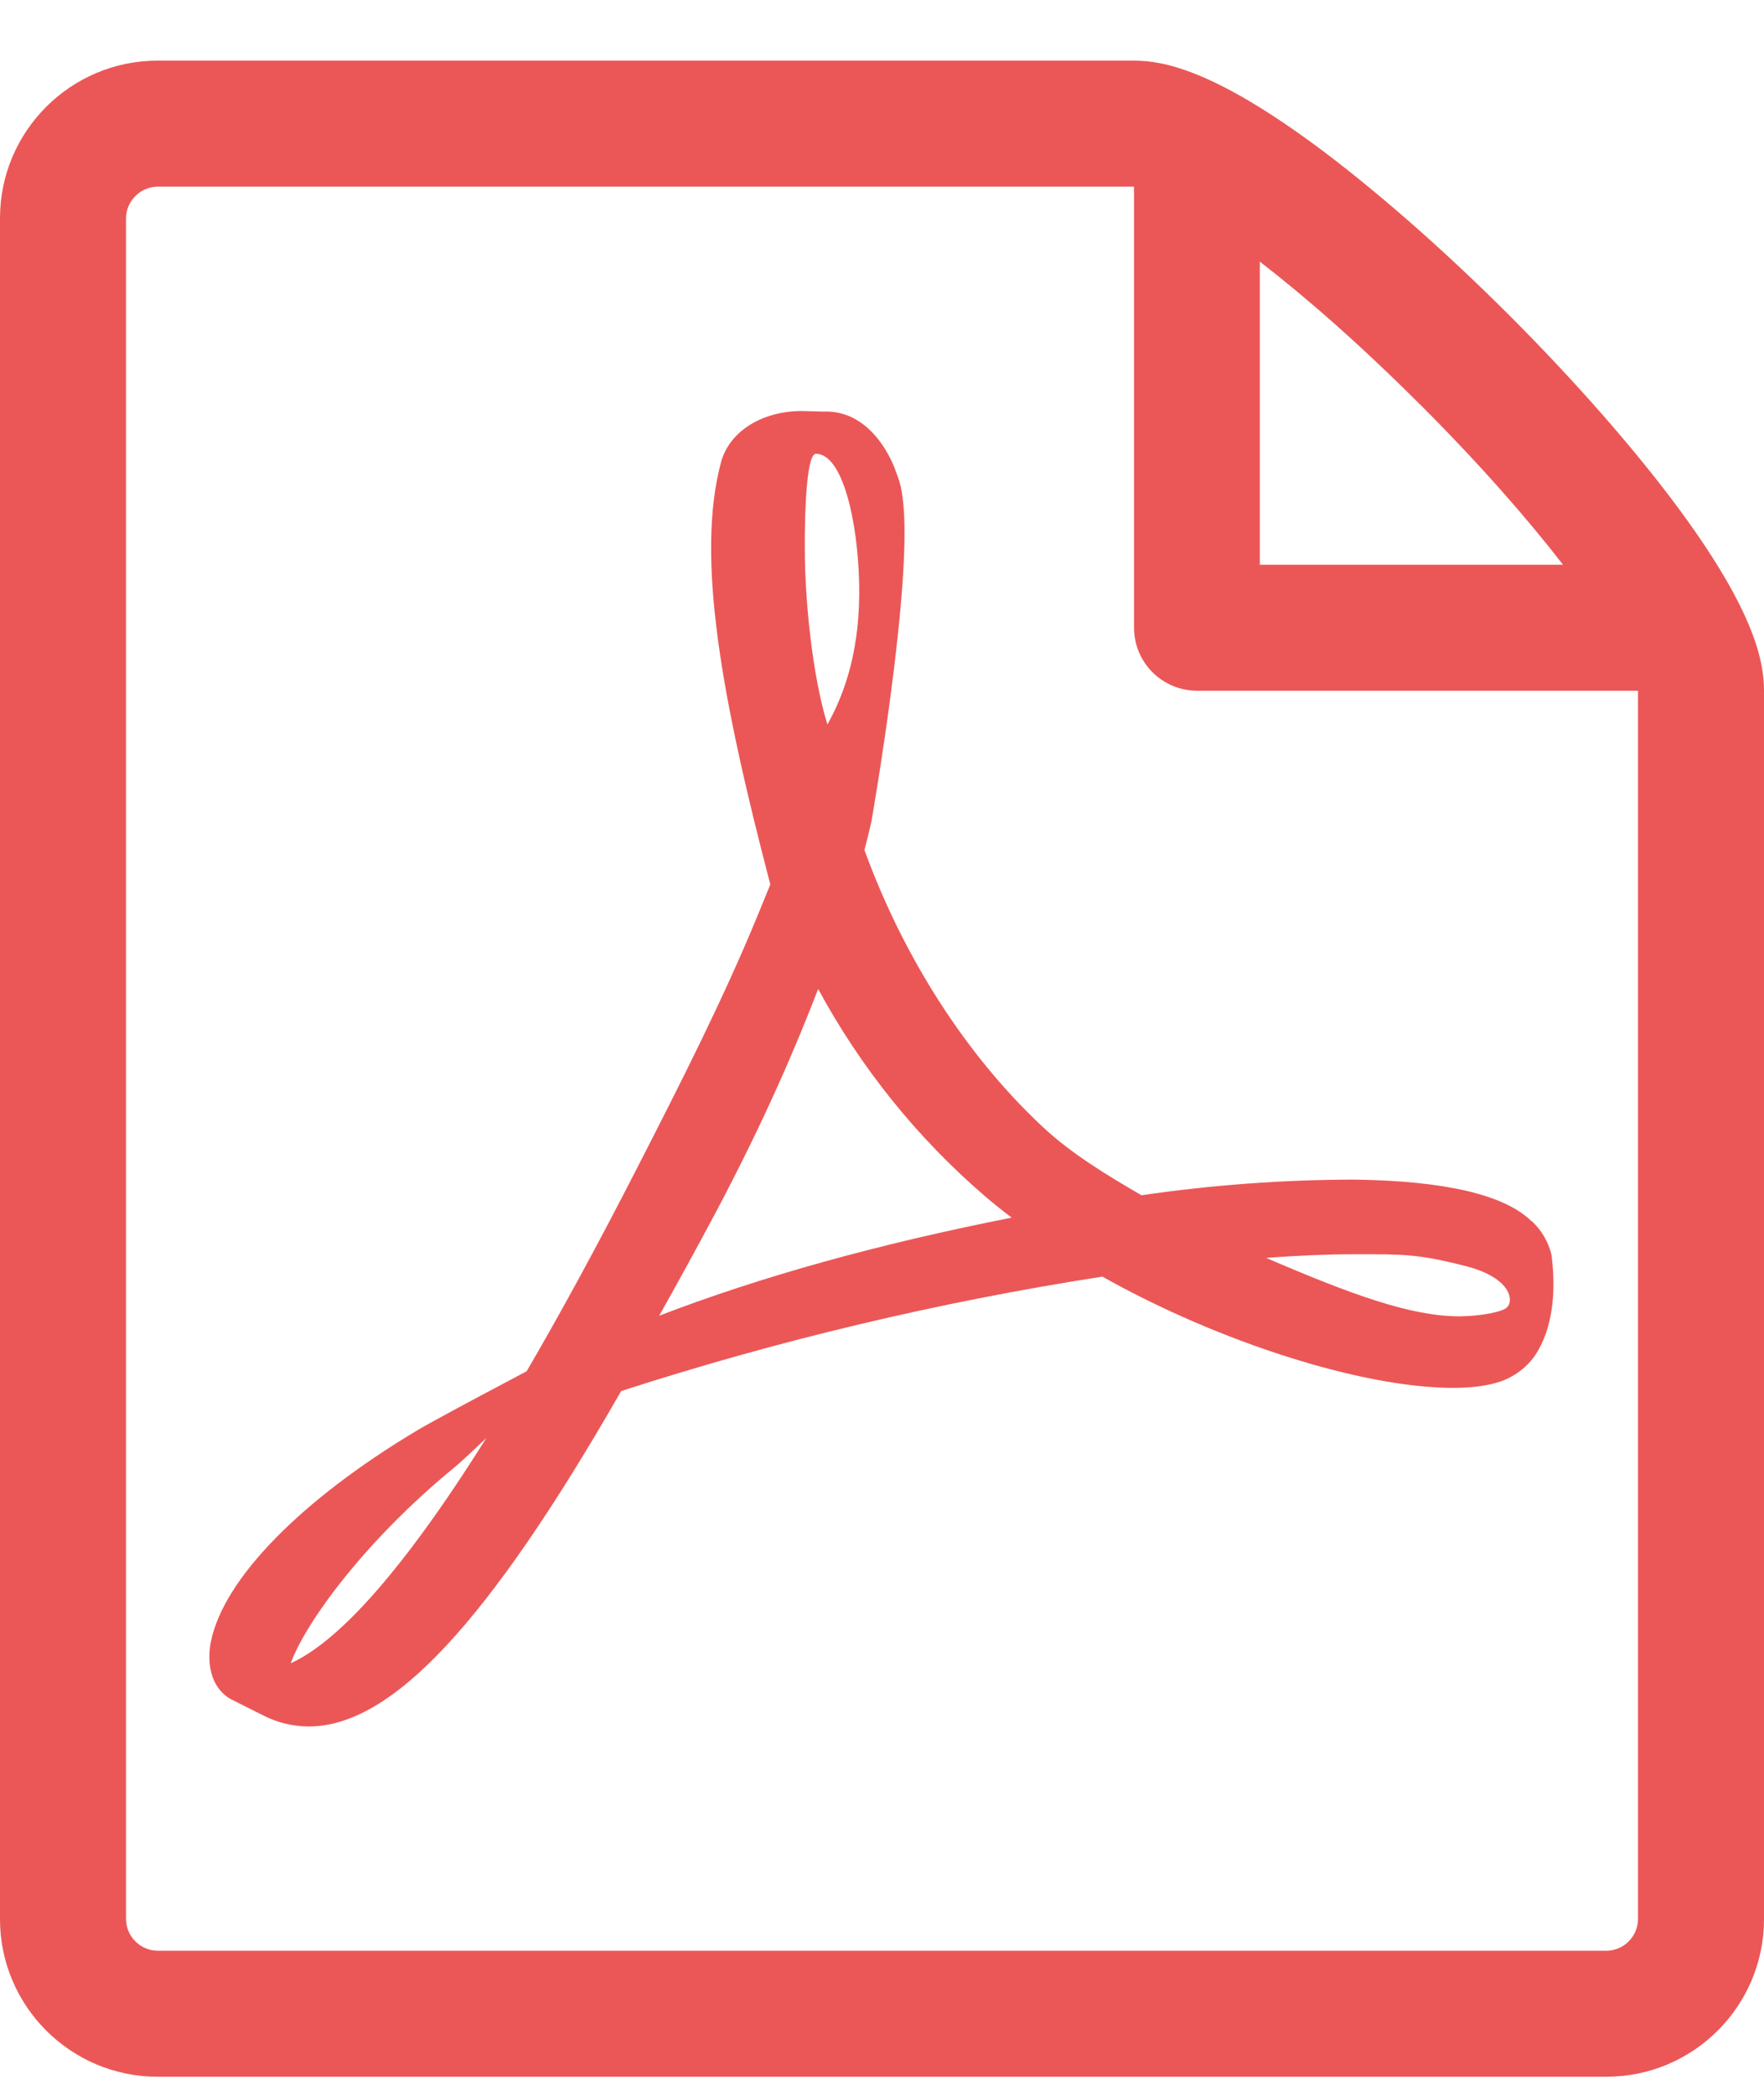
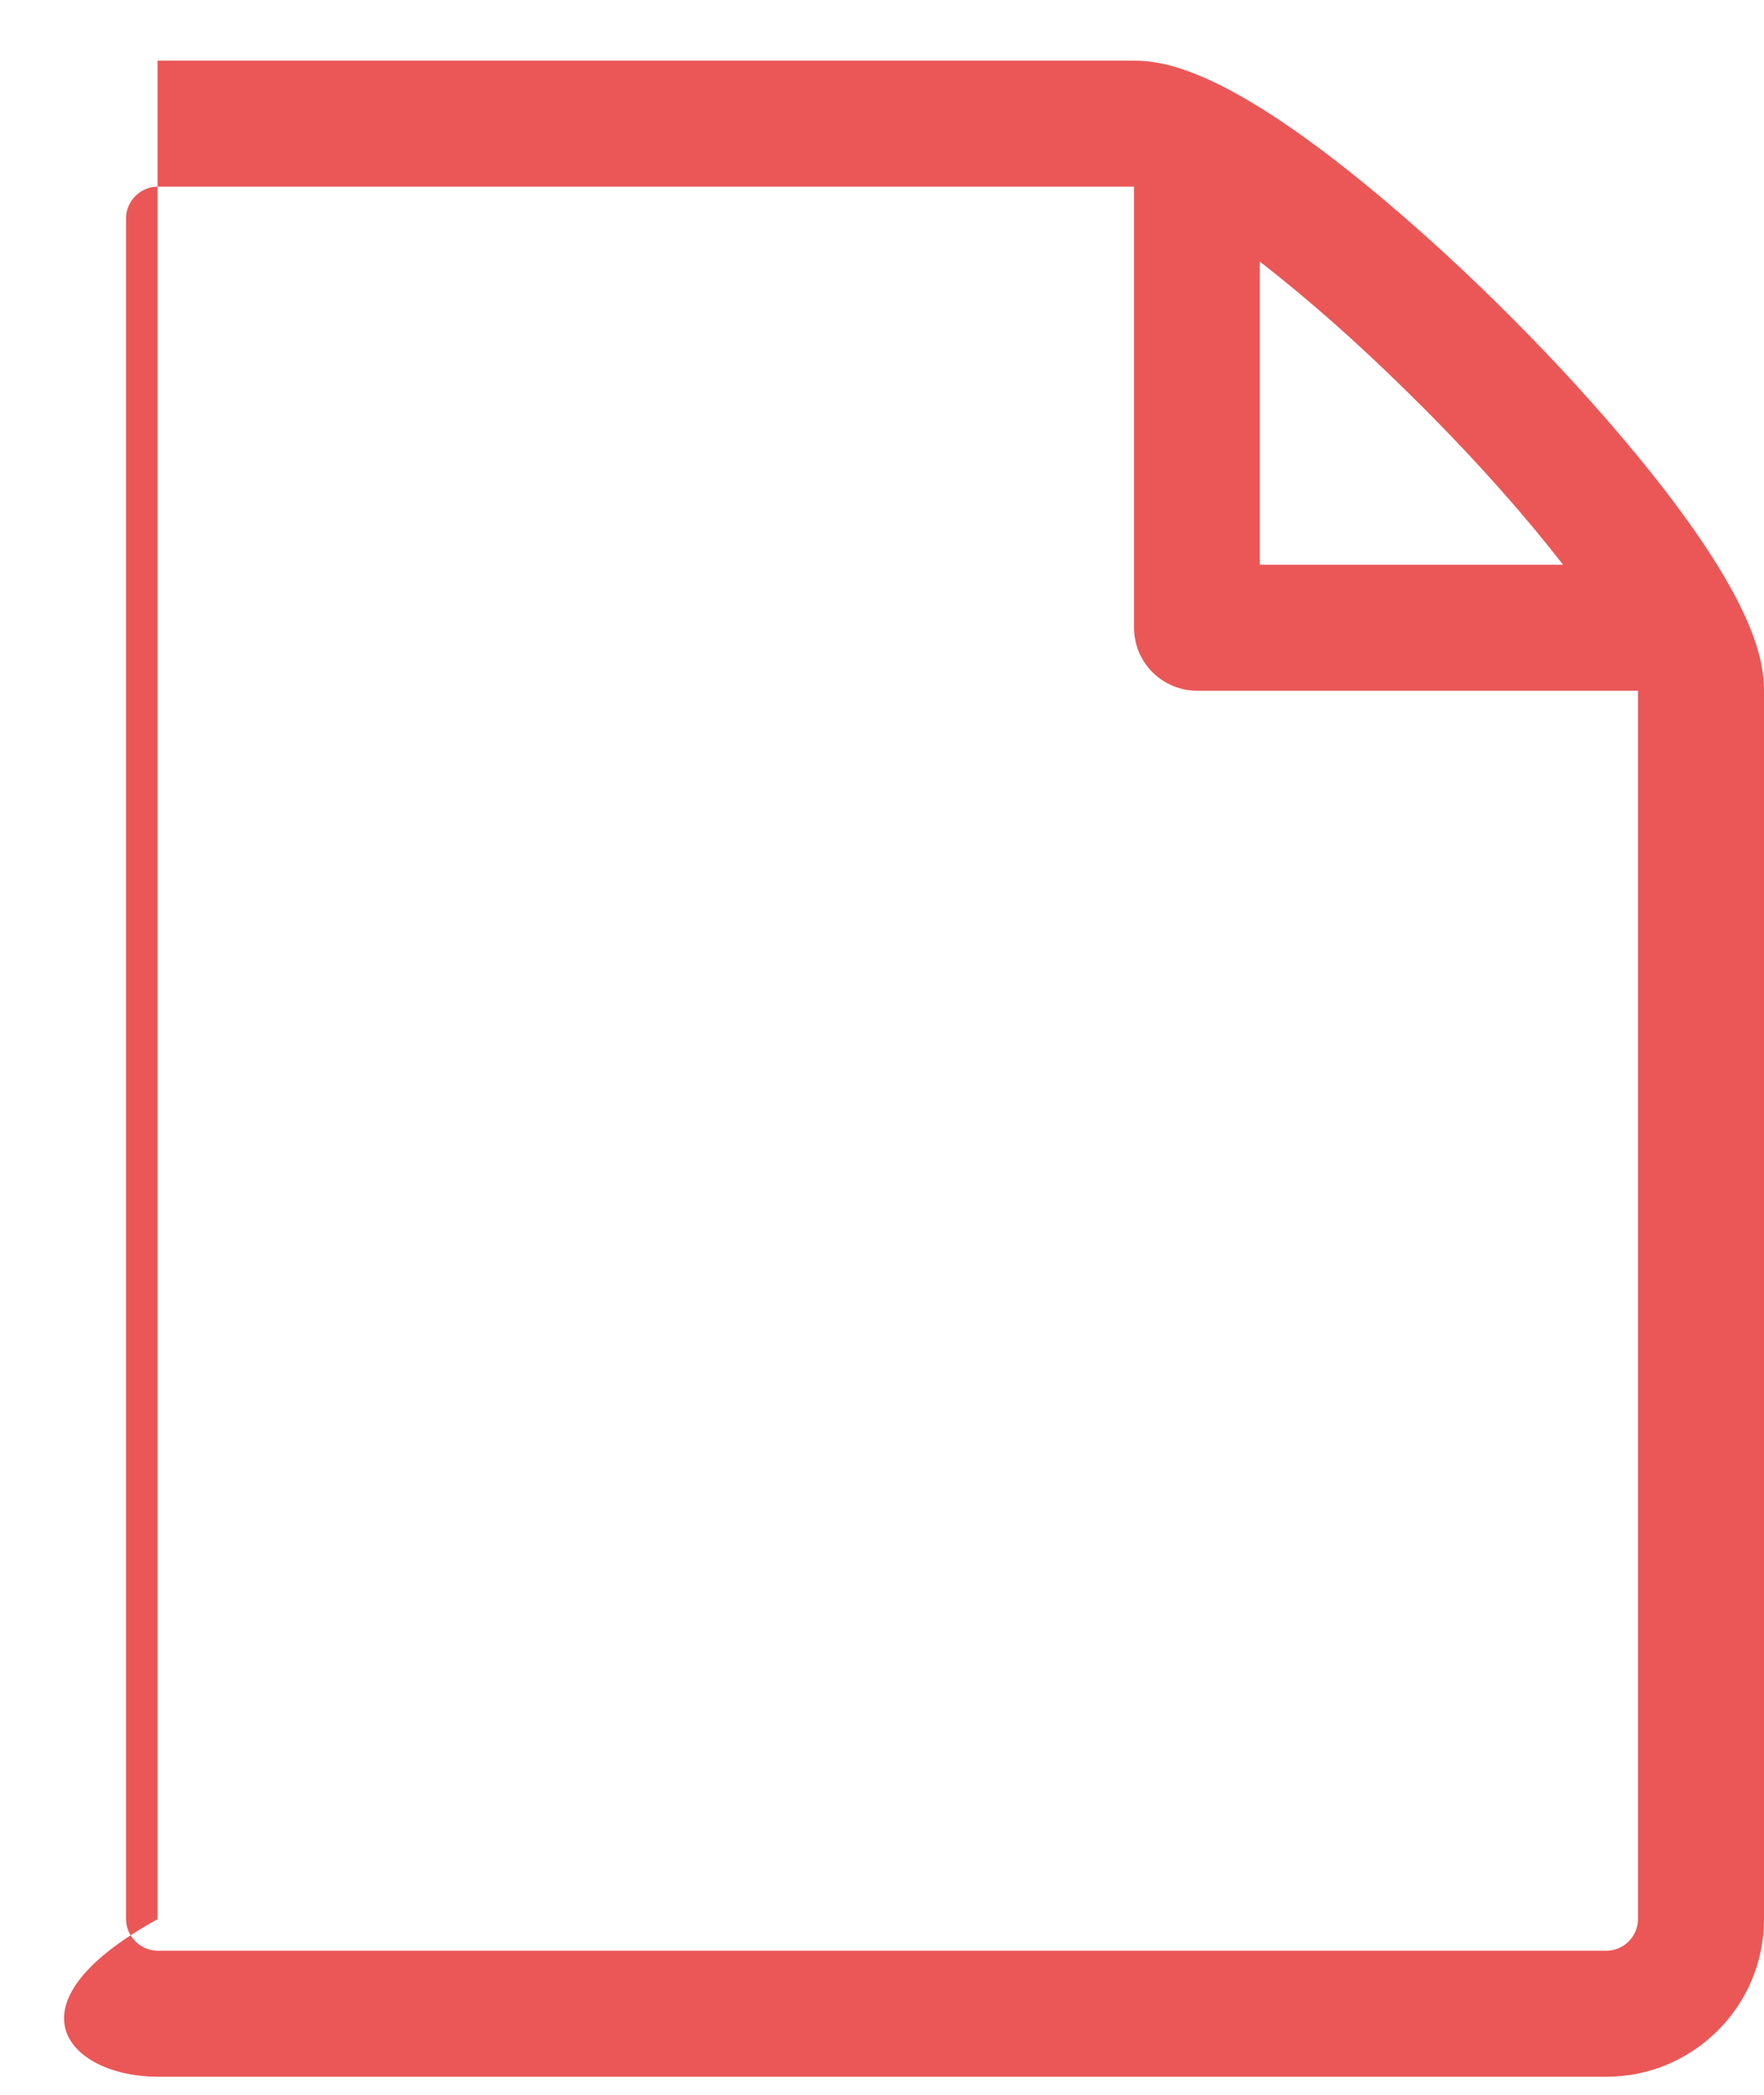
<svg xmlns="http://www.w3.org/2000/svg" width="16" height="19" viewBox="0 0 16 19" fill="none">
-   <path d="M13.892 11.077C13.649 10.837 13.108 10.71 12.285 10.699C11.639 10.7 10.994 10.747 10.354 10.841C10.039 10.659 9.713 10.46 9.458 10.221C8.771 9.58 8.197 8.69 7.841 7.71C7.864 7.619 7.884 7.539 7.903 7.457C7.903 7.457 8.29 5.259 8.187 4.516C8.18 4.444 8.163 4.373 8.137 4.306L8.104 4.219C7.999 3.977 7.792 3.72 7.468 3.733L7.273 3.728C6.912 3.728 6.618 3.912 6.541 4.188C6.307 5.053 6.549 6.347 6.987 8.022L6.875 8.296C6.561 9.061 6.168 9.833 5.82 10.513L5.775 10.601C5.409 11.316 5.077 11.923 4.777 12.437L4.467 12.602C4.444 12.613 3.913 12.896 3.788 12.971C2.73 13.603 2.029 14.319 1.913 14.889C1.876 15.07 1.904 15.302 2.091 15.41L2.392 15.561C2.518 15.625 2.658 15.659 2.8 15.659C3.553 15.659 4.428 14.721 5.634 12.617C7.059 12.156 8.519 11.809 9.999 11.579C11.057 12.174 12.359 12.588 13.179 12.588C13.325 12.588 13.451 12.574 13.553 12.547C13.703 12.51 13.835 12.42 13.924 12.293C14.083 12.053 14.116 11.723 14.073 11.385C14.046 11.266 13.983 11.158 13.893 11.075L13.892 11.077ZM2.636 15.088C2.773 14.711 3.317 13.969 4.122 13.309C4.172 13.268 4.297 13.152 4.411 13.043C3.57 14.385 3.007 14.919 2.636 15.086V15.088ZM7.401 4.116C7.643 4.116 7.781 4.726 7.793 5.299C7.804 5.872 7.671 6.274 7.505 6.571C7.368 6.131 7.3 5.437 7.3 4.984C7.3 4.984 7.29 4.116 7.401 4.116ZM5.979 11.934C6.148 11.633 6.323 11.314 6.503 10.976C6.94 10.148 7.216 9.501 7.421 8.97C7.808 9.686 8.322 10.324 8.939 10.854C9.013 10.917 9.093 10.981 9.176 11.044C7.957 11.285 6.905 11.578 5.978 11.934H5.979ZM13.659 11.866C13.585 11.913 13.372 11.939 13.236 11.939C12.795 11.939 12.249 11.738 11.484 11.409C11.778 11.387 12.048 11.376 12.29 11.376C12.732 11.376 12.864 11.373 13.296 11.484C13.728 11.595 13.733 11.819 13.659 11.865V11.866Z" fill="#EB5757" />
-   <path d="M15.247 4.641C14.85 4.1 14.297 3.467 13.69 2.86C13.083 2.253 12.45 1.7 11.91 1.303C10.989 0.628 10.542 0.55 10.286 0.55H1.429C0.641 0.55 0 1.191 0 1.979V17.407C0 18.195 0.641 18.836 1.429 18.836H14.571C15.359 18.836 16 18.195 16 17.407V6.265C16 6.009 15.922 5.562 15.247 4.641ZM12.881 3.669C13.43 4.218 13.859 4.711 14.177 5.122H11.427V2.373C11.838 2.691 12.333 3.121 12.88 3.669H12.881ZM14.857 17.407C14.857 17.563 14.727 17.693 14.571 17.693H1.429C1.353 17.692 1.281 17.662 1.228 17.608C1.174 17.555 1.144 17.483 1.143 17.407V1.979C1.143 1.825 1.274 1.693 1.429 1.693H10.286V5.693C10.286 5.845 10.346 5.99 10.453 6.097C10.56 6.204 10.706 6.265 10.857 6.265H14.857V17.407Z" fill="#EB5757" />
+   <path d="M15.247 4.641C14.85 4.1 14.297 3.467 13.69 2.86C13.083 2.253 12.45 1.7 11.91 1.303C10.989 0.628 10.542 0.55 10.286 0.55H1.429V17.407C0 18.195 0.641 18.836 1.429 18.836H14.571C15.359 18.836 16 18.195 16 17.407V6.265C16 6.009 15.922 5.562 15.247 4.641ZM12.881 3.669C13.43 4.218 13.859 4.711 14.177 5.122H11.427V2.373C11.838 2.691 12.333 3.121 12.88 3.669H12.881ZM14.857 17.407C14.857 17.563 14.727 17.693 14.571 17.693H1.429C1.353 17.692 1.281 17.662 1.228 17.608C1.174 17.555 1.144 17.483 1.143 17.407V1.979C1.143 1.825 1.274 1.693 1.429 1.693H10.286V5.693C10.286 5.845 10.346 5.99 10.453 6.097C10.56 6.204 10.706 6.265 10.857 6.265H14.857V17.407Z" fill="#EB5757" />
</svg>